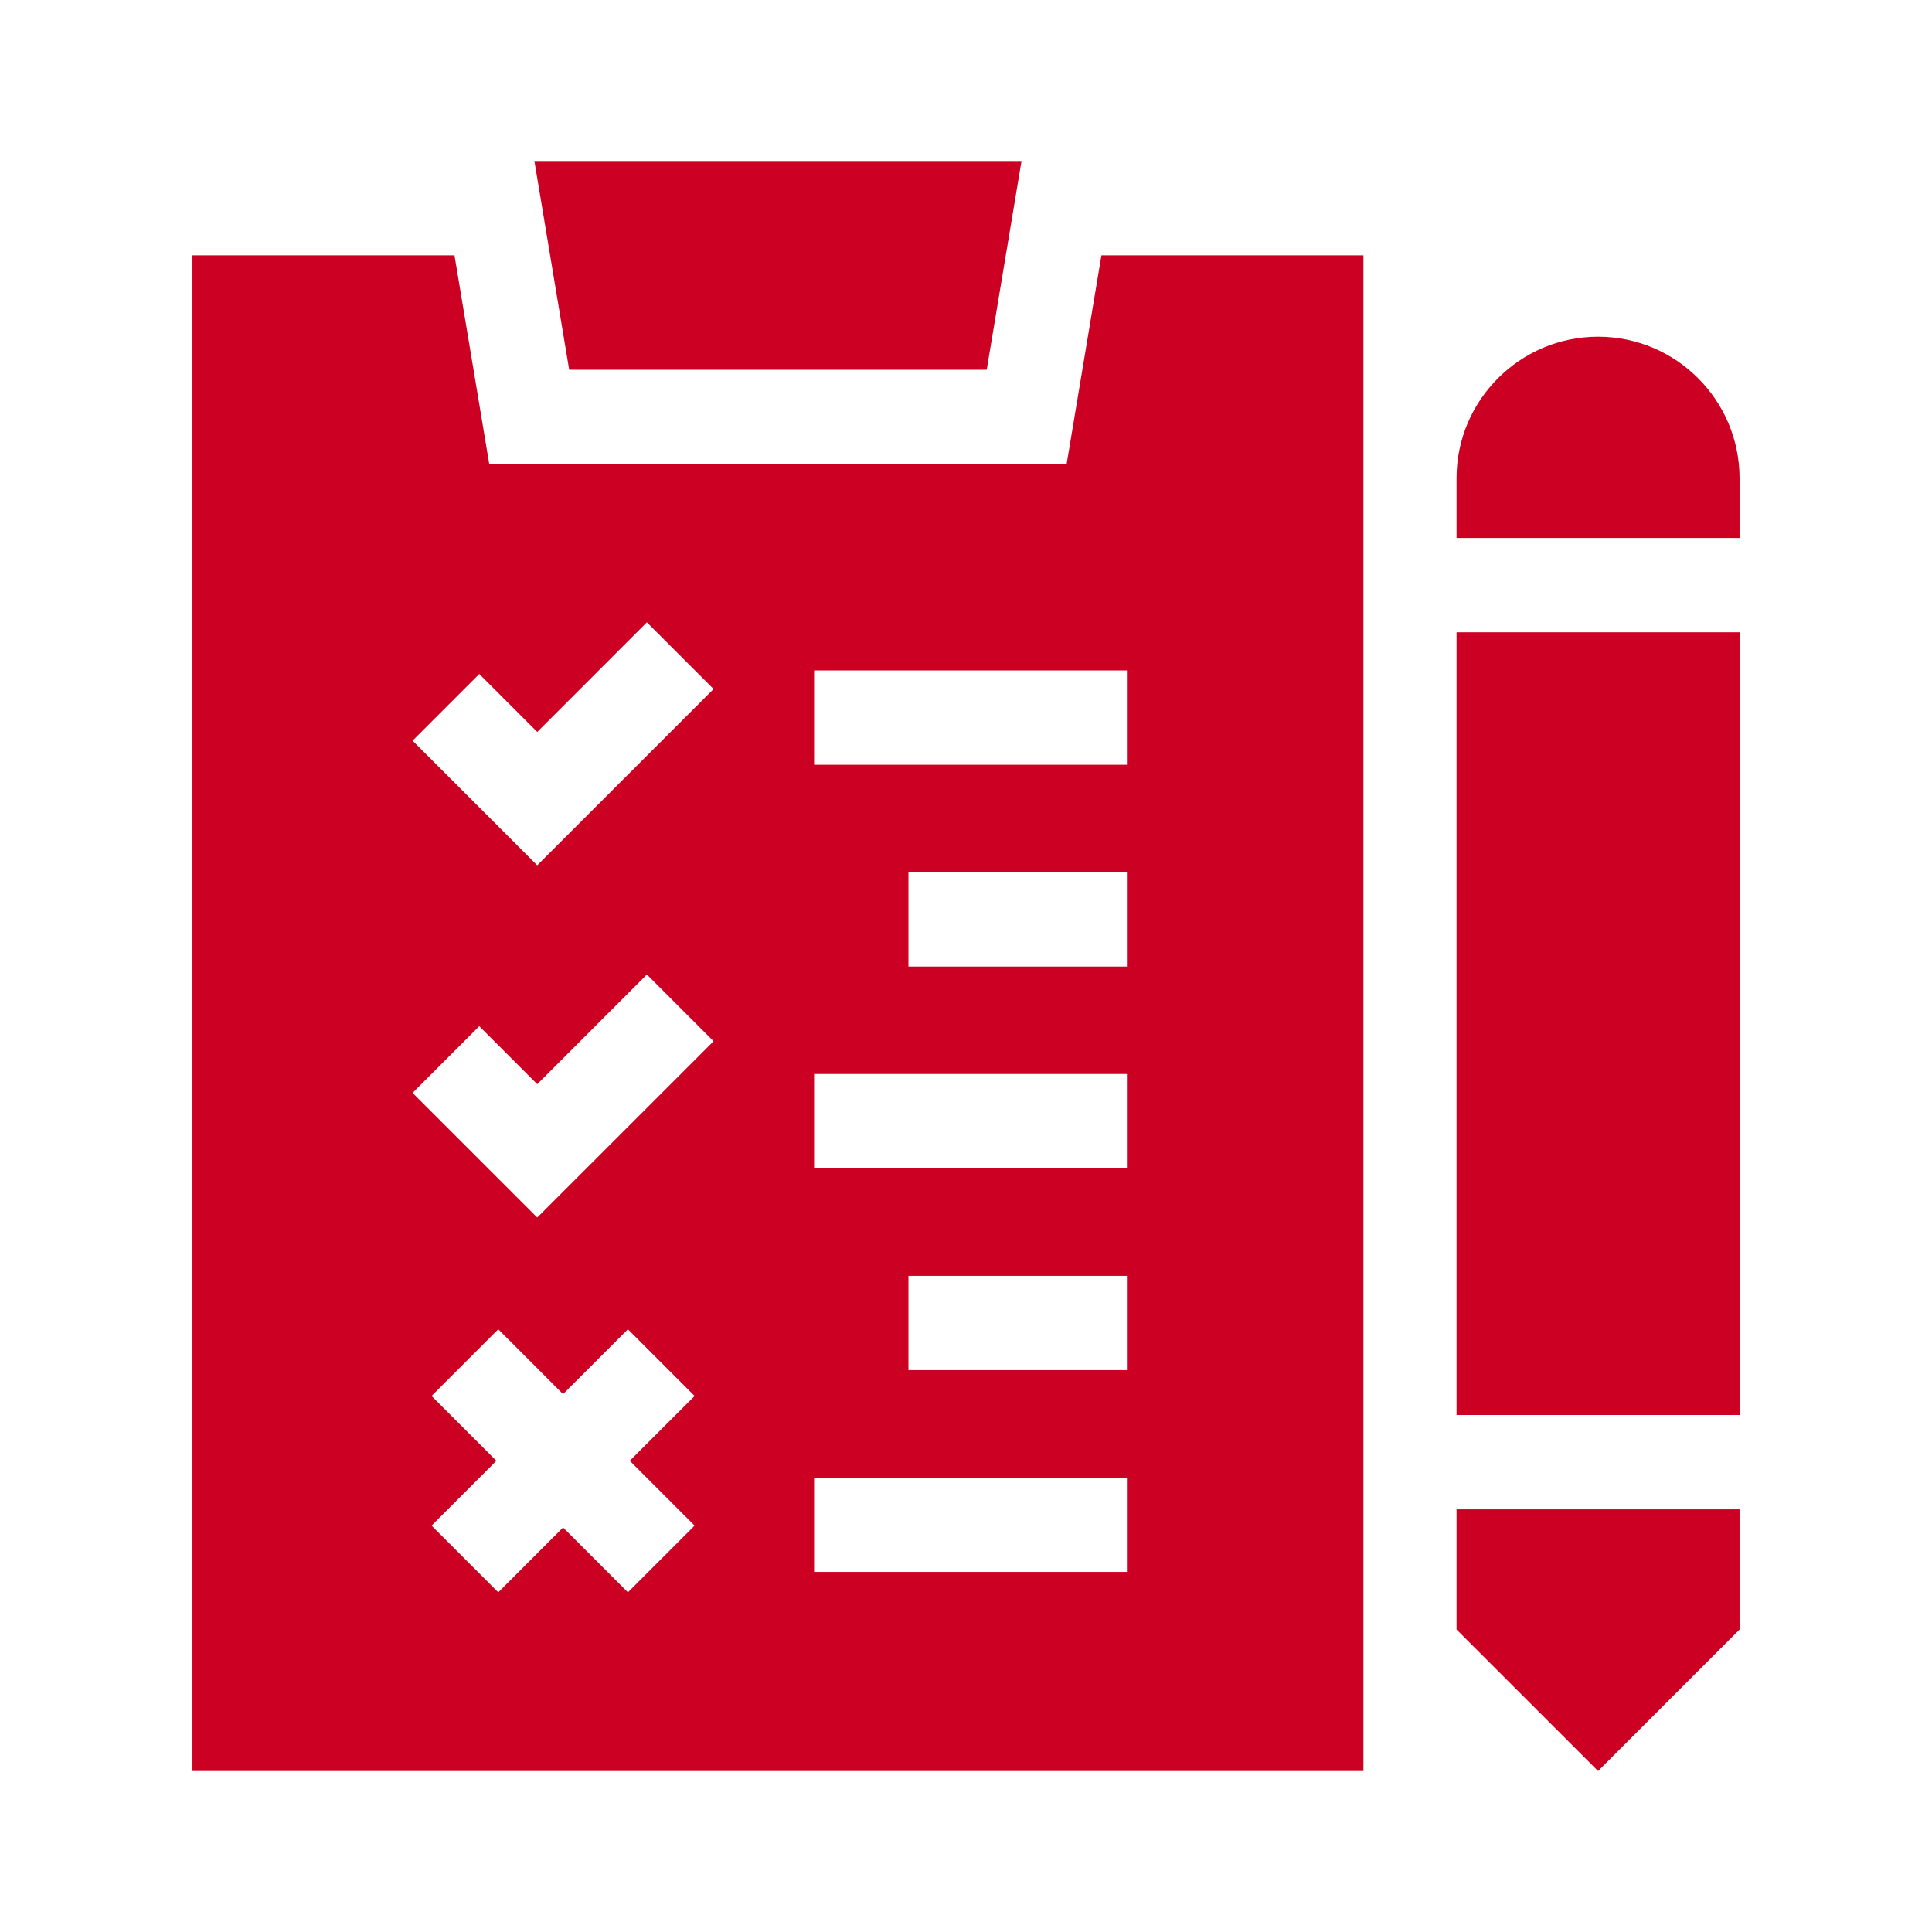
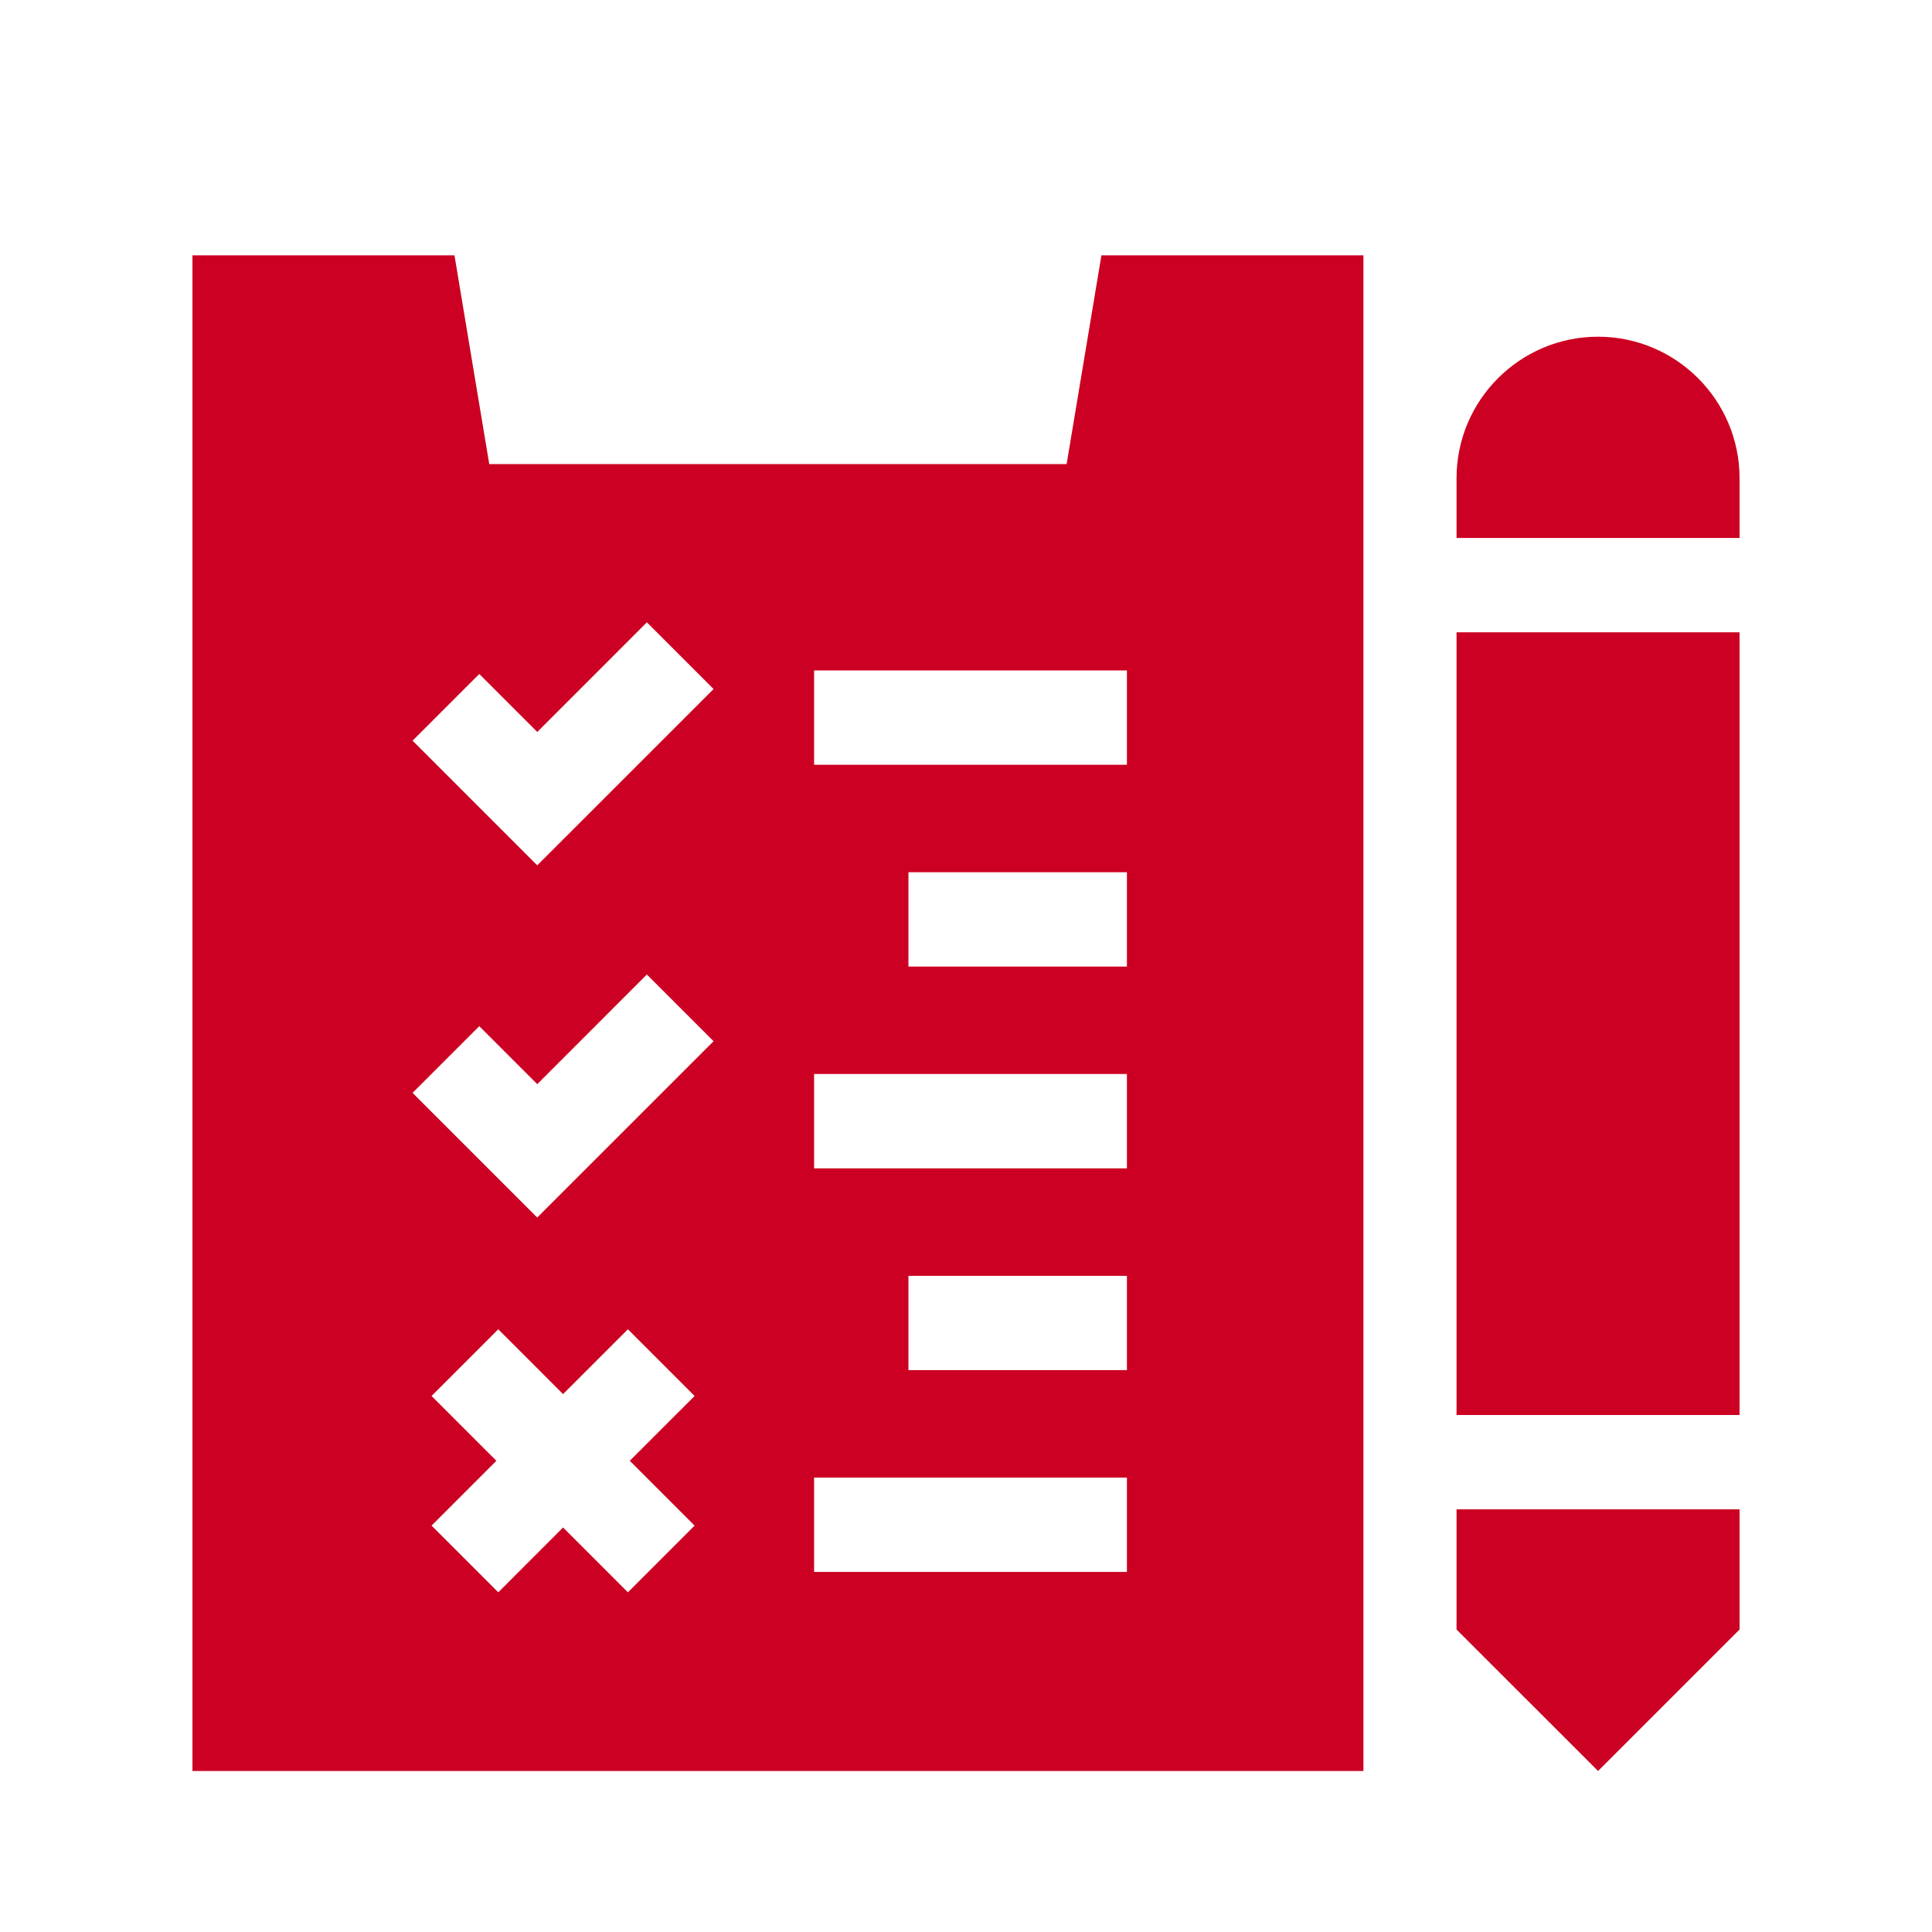
<svg xmlns="http://www.w3.org/2000/svg" width="72" height="72" viewBox="0 0 72 72" fill="none">
  <path d="M54.281 23.564H64.828V52.733H54.281V23.564Z" fill="#CC0022" />
  <path d="M59.555 12.548C56.647 12.548 54.281 14.914 54.281 17.821V20.048H64.828V17.821C64.828 14.914 62.462 12.548 59.555 12.548Z" fill="#CC0022" />
  <path d="M54.281 60.727L59.555 66L64.828 60.727V56.248H54.281V60.727Z" fill="#CC0022" />
  <path d="M39.75 17.296H18.233L16.937 9.516H7.172V66H50.811V9.516H41.047L39.75 17.296ZM25.886 56.855L23.4 59.341L20.984 56.925L18.569 59.341L16.083 56.855L18.498 54.44L16.083 52.024L18.569 49.538L20.984 51.954L23.4 49.538L25.886 52.024L23.47 54.439L25.886 56.855ZM20.021 45.374L15.375 40.728L17.861 38.242L20.022 40.403L24.107 36.317L26.593 38.803L20.021 45.374ZM20.021 32.249L15.375 27.603L17.861 25.117L20.022 27.278L24.107 23.192L26.593 25.678L20.021 32.249ZM41.997 58.582H30.339V55.066H41.997V58.582ZM41.997 51.061H33.855V47.546H41.997V51.061ZM41.997 43.541H30.339V40.025H41.997V43.541ZM41.997 36.021H33.855V32.505H41.997V36.021ZM41.997 28.5H30.339V24.985H41.997V28.5Z" fill="#CC0022" />
-   <path d="M36.772 13.78L38.069 6H19.915L21.212 13.78H36.772Z" fill="#CC0022" />
</svg>